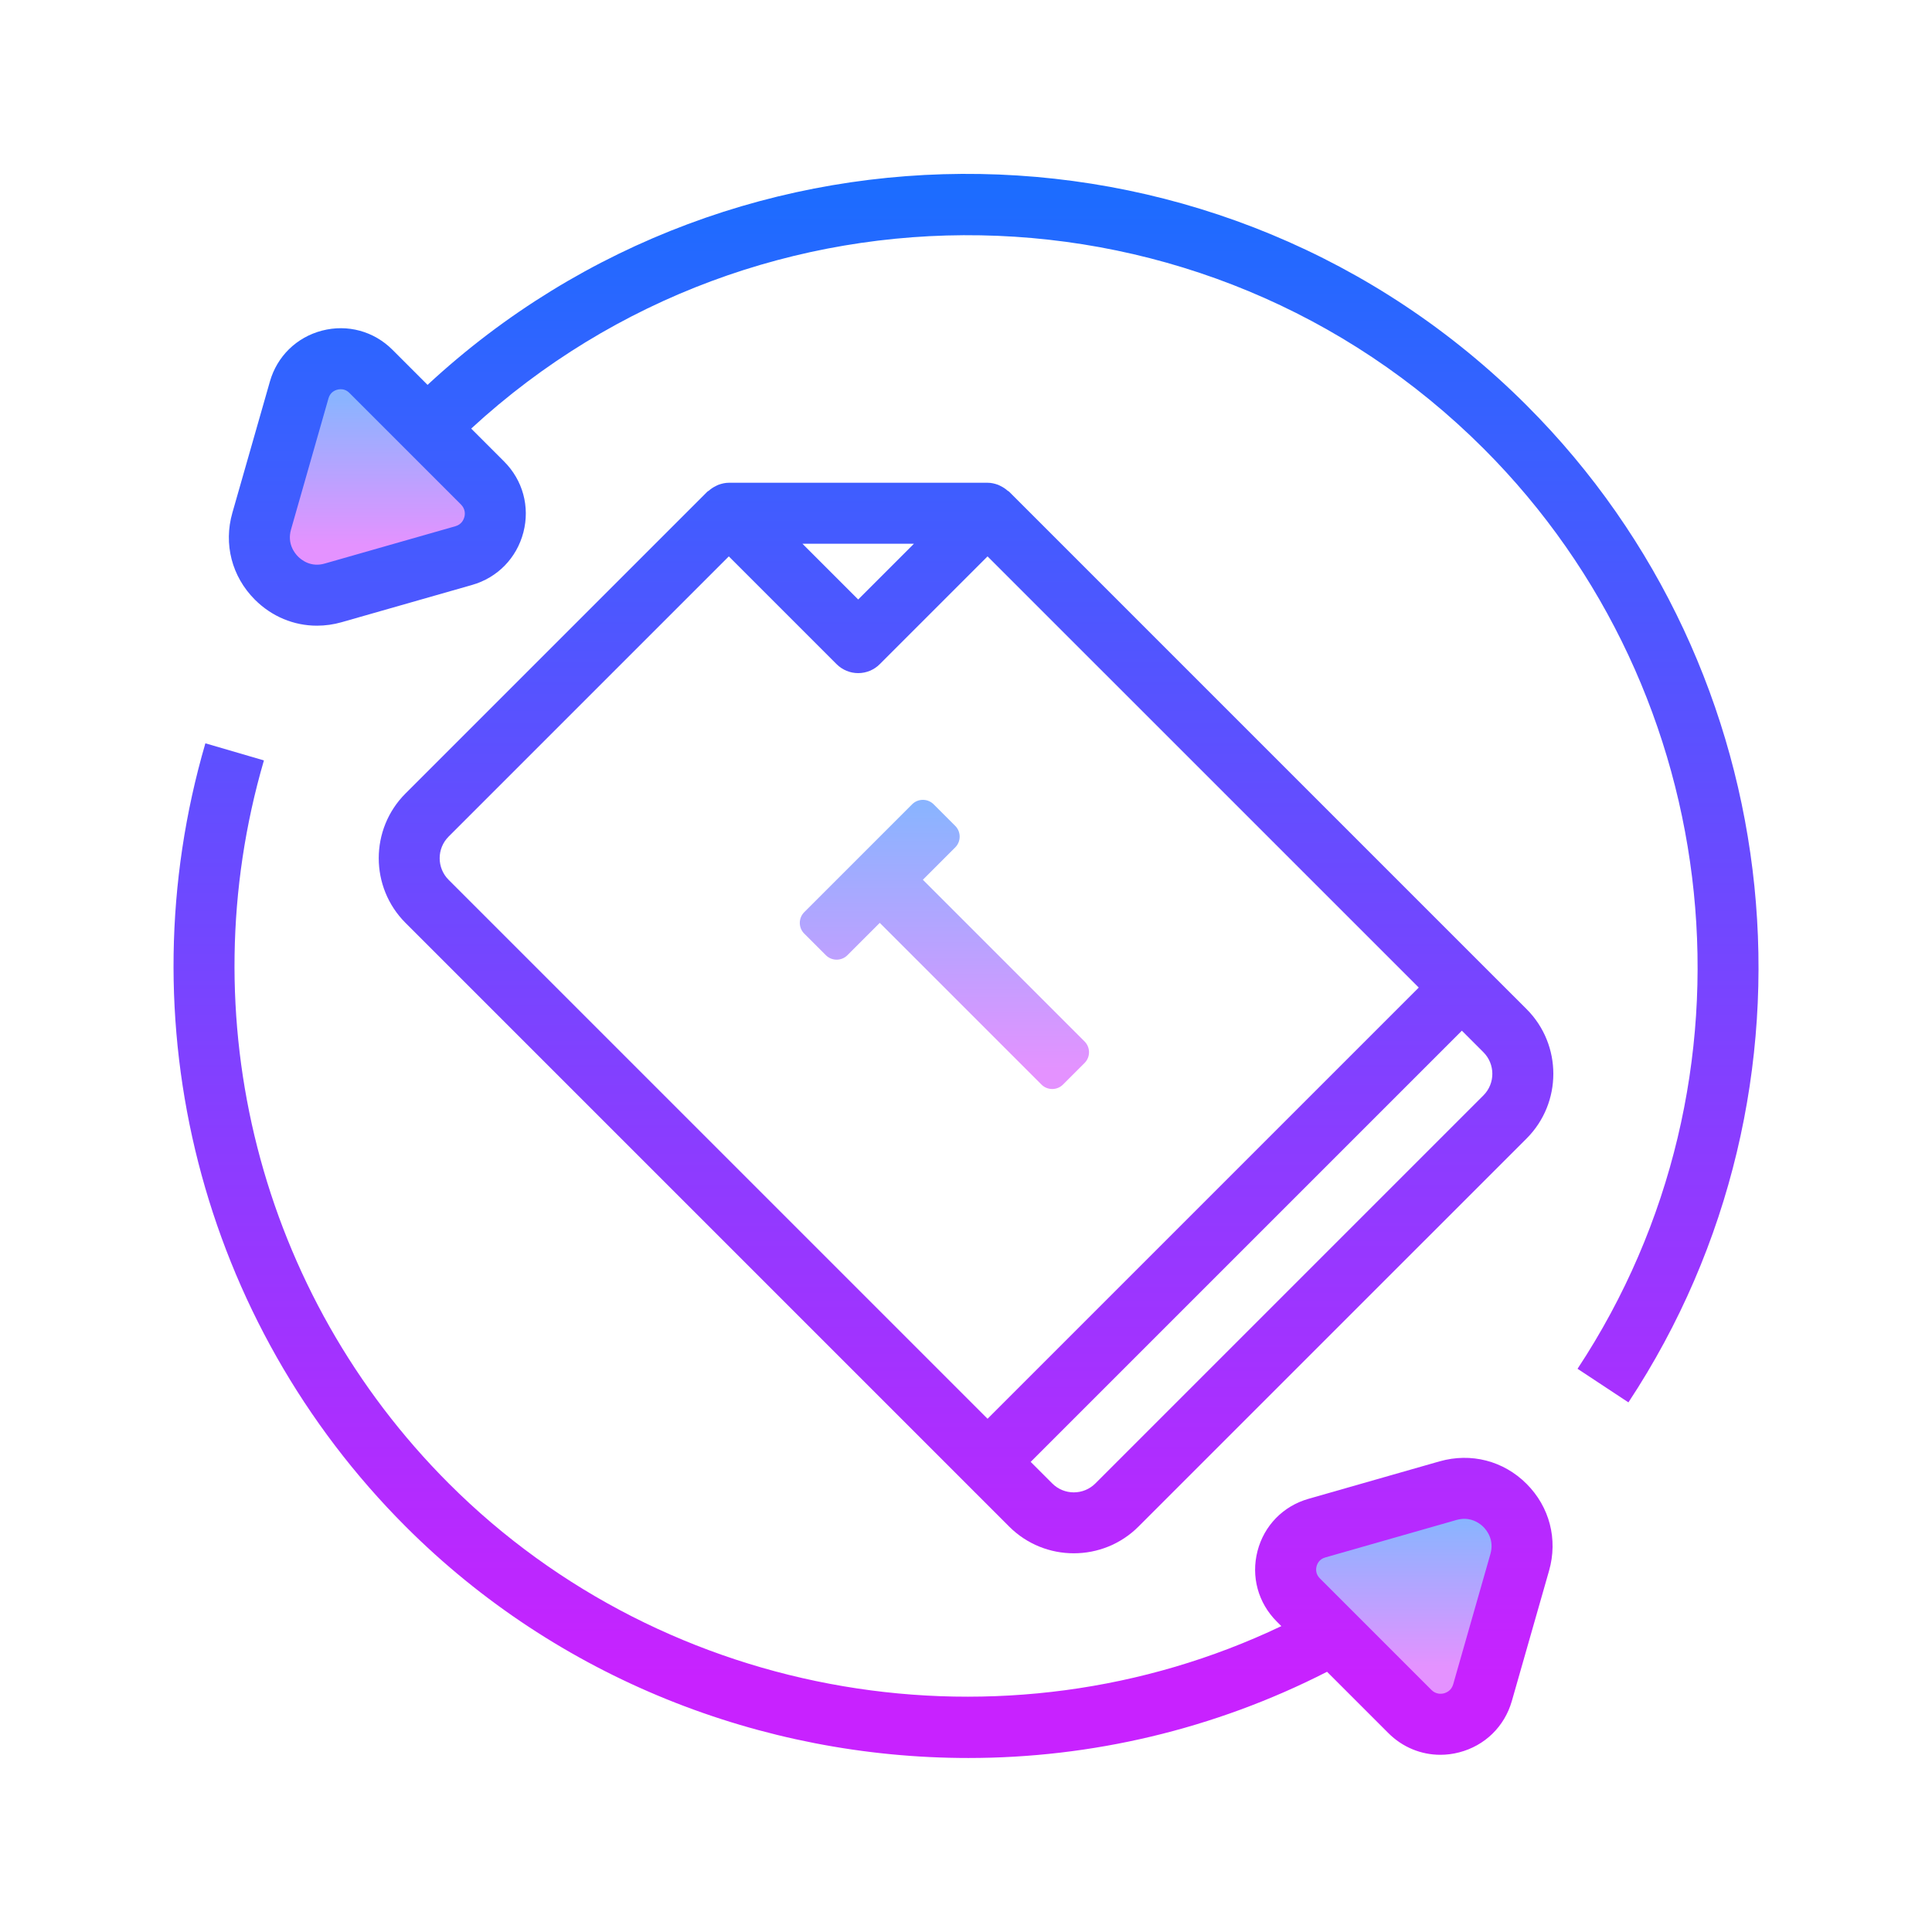
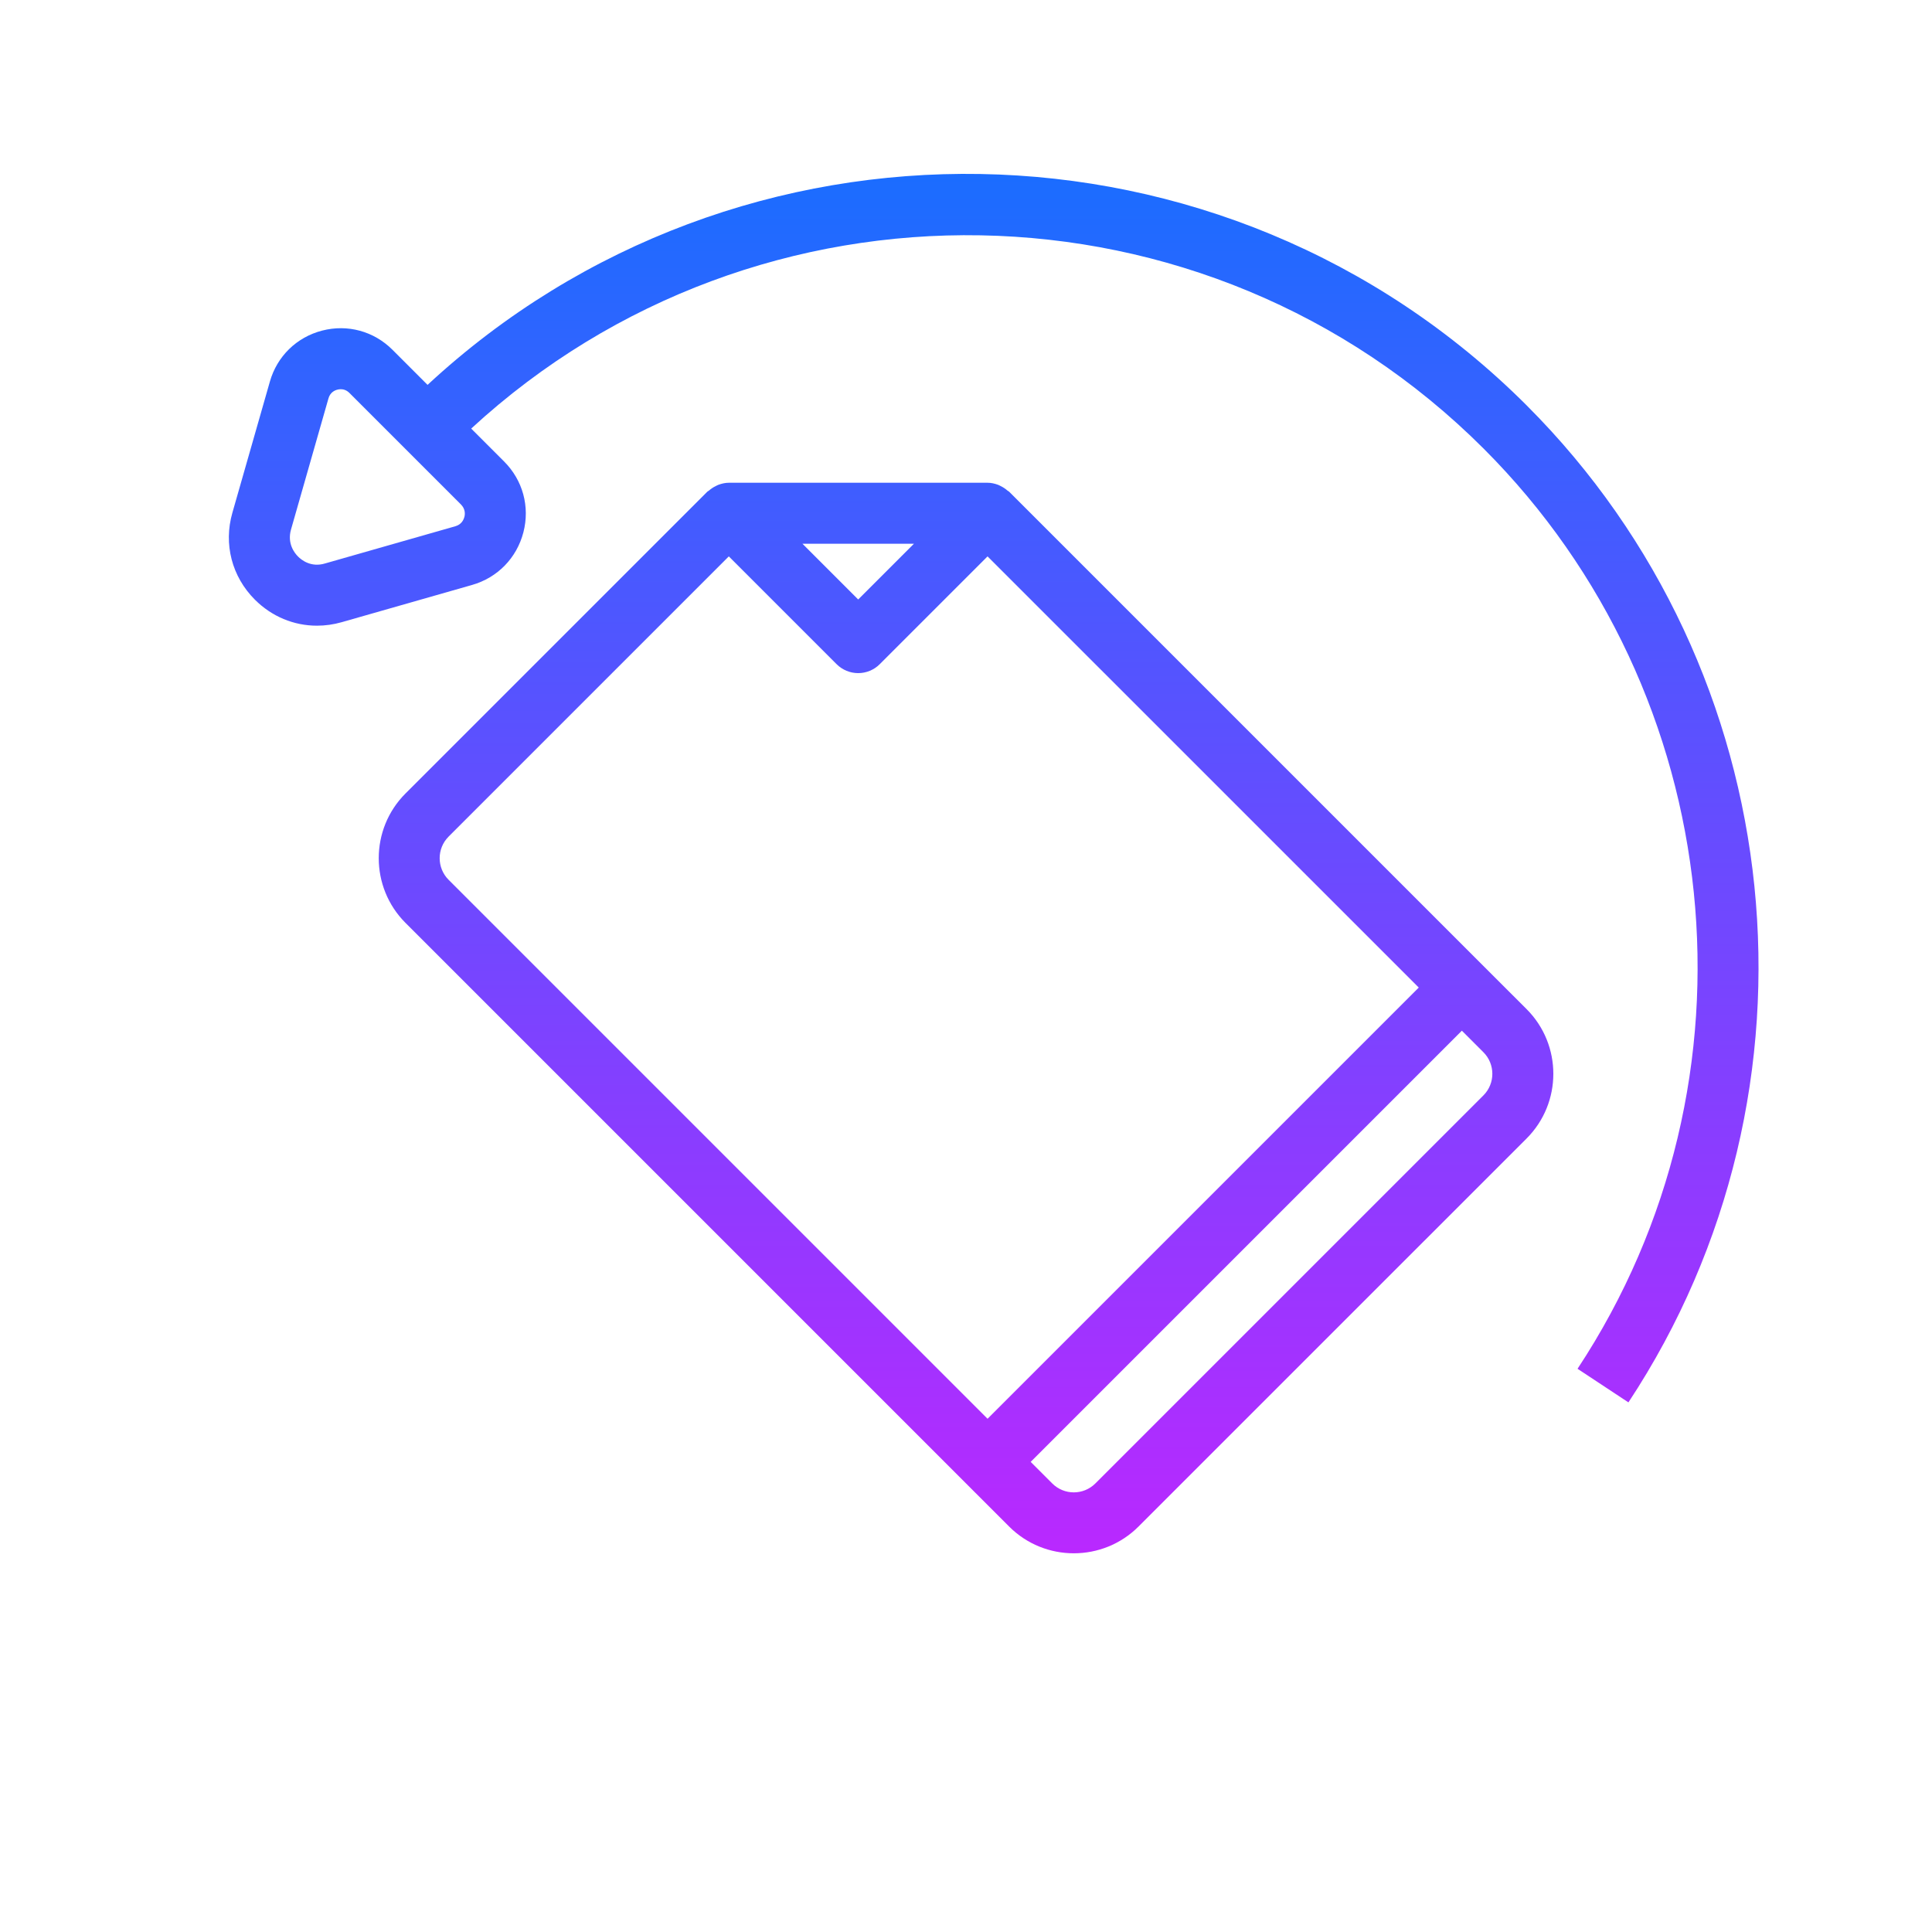
<svg xmlns="http://www.w3.org/2000/svg" viewBox="0 0 172 172">
  <defs>
    <linearGradient x1="124.593" y1="135.004" x2="124.593" y2="147.756" gradientUnits="userSpaceOnUse" id="color-1">
      <stop offset="0" stop-color="#8ab4ff" />
      <stop offset="1" stop-color="#e492ff" />
    </linearGradient>
    <linearGradient x1="34.11" y1="35.967" x2="34.11" y2="48.891" gradientUnits="userSpaceOnUse" id="color-2">
      <stop offset="0" stop-color="#8ab4ff" />
      <stop offset="1" stop-color="#e492ff" />
    </linearGradient>
    <linearGradient x1="88.44" y1="15.725" x2="88.44" y2="148.853" gradientUnits="userSpaceOnUse" id="color-3">
      <stop offset="0" stop-color="#1a6dff" />
      <stop offset="1" stop-color="#c822ff" />
    </linearGradient>
    <linearGradient x1="76.924" y1="15.725" x2="76.924" y2="148.853" gradientUnits="userSpaceOnUse" id="color-4">
      <stop offset="0" stop-color="#1a6dff" />
      <stop offset="1" stop-color="#c822ff" />
    </linearGradient>
    <linearGradient x1="86" y1="15.725" x2="86" y2="148.853" gradientUnits="userSpaceOnUse" id="color-5">
      <stop offset="0" stop-color="#1a6dff" />
      <stop offset="1" stop-color="#c822ff" />
    </linearGradient>
    <linearGradient x1="84.1" y1="71.877" x2="84.1" y2="95.24" gradientUnits="userSpaceOnUse" id="color-6">
      <stop offset="0" stop-color="#8ab4ff" />
      <stop offset="1" stop-color="#e492ff" />
    </linearGradient>
  </defs>
  <g transform="translate(-0.86,-0.86) scale(1.01,1.01)">
    <g fill="none" fill-rule="nonzero" stroke="none" stroke-width="1" stroke-linecap="butt" stroke-linejoin="miter" stroke-miterlimit="10" stroke-dasharray="" stroke-dashoffset="0" font-family="none" font-weight="none" font-size="none" text-anchor="none" style="mix-blend-mode: normal">
-       <path d="M0,172v-172h172v172z" fill="none" />
      <g>
-         <path d="M128.489,132.246l-11.564,3.303c-2.779,0.793 -3.682,4.281 -1.639,6.324l9.839,9.839c2.069,2.069 5.598,1.153 6.402,-1.658l3.281,-11.489c1.102,-3.854 -2.462,-7.42 -6.318,-6.318z" fill="url(#color-1)" />
-         <path d="M23.916,46.787l3.303,-11.564c0.793,-2.779 4.281,-3.682 6.324,-1.639l9.839,9.839c2.069,2.069 1.153,5.598 -1.658,6.402l-11.489,3.281c-3.857,1.102 -7.42,-2.462 -6.318,-6.318z" fill="url(#color-2)" />
        <path d="M135.437,36.601c-26.617,-26.614 -69.531,-27.211 -96.898,-1.825l-3.093,-3.093c-1.639,-1.639 -3.959,-2.271 -6.205,-1.69c-2.244,0.583 -3.967,2.263 -4.601,4.494l-3.306,11.564c-0.79,2.76 -0.048,5.625 1.983,7.657c1.497,1.497 3.445,2.295 5.472,2.295c0.726,0 1.459,-0.102 2.185,-0.309l11.486,-3.281c2.247,-0.642 3.937,-2.376 4.526,-4.639c0.586,-2.263 -0.051,-4.598 -1.704,-6.248l-2.897,-2.897c25.271,-23.282 64.734,-22.736 89.252,1.776c21.57,21.573 25.047,55.68 8.267,81.098l4.485,2.962c18.181,-27.544 14.416,-64.495 -8.952,-87.862zM41.783,46.421c-0.062,0.239 -0.247,0.661 -0.795,0.817l-11.489,3.281c-1.236,0.371 -2.077,-0.309 -2.381,-0.615c-0.301,-0.301 -0.968,-1.139 -0.615,-2.378l3.303,-11.564c0.15,-0.527 0.556,-0.707 0.785,-0.763c0.078,-0.021 0.18,-0.04 0.296,-0.04c0.226,0 0.505,0.07 0.761,0.325l9.839,9.839c0.4,0.406 0.36,0.865 0.298,1.099z" fill="url(#color-3)" />
-         <path d="M127.75,129.661l-11.564,3.306c-2.231,0.637 -3.91,2.357 -4.491,4.604c-0.581,2.244 0.051,4.563 1.69,6.205l0.411,0.411c-24.392,11.621 -54.113,6.697 -73.379,-12.569c-16.665,-16.665 -22.914,-41.089 -16.302,-63.739l-5.16,-1.508c-7.16,24.537 -0.392,50.993 17.662,69.045c13.378,13.381 31.412,20.395 49.598,20.395c10.801,0 21.648,-2.51 31.61,-7.6l5.399,5.399c1.247,1.25 2.886,1.919 4.588,1.919c0.551,0 1.107,-0.07 1.661,-0.215c2.263,-0.586 3.996,-2.276 4.641,-4.526l3.281,-11.486c0.79,-2.763 0.048,-5.628 -1.986,-7.659c-2.034,-2.032 -4.894,-2.765 -7.659,-1.981zM132.225,137.828l-3.281,11.486c-0.159,0.551 -0.581,0.734 -0.82,0.798c-0.239,0.059 -0.696,0.099 -1.099,-0.301l-9.836,-9.836c-0.39,-0.39 -0.347,-0.83 -0.288,-1.059c0.059,-0.228 0.236,-0.632 0.766,-0.782l11.564,-3.303c0.247,-0.07 0.481,-0.102 0.696,-0.102c0.857,0 1.44,0.476 1.682,0.718c0.301,0.304 0.97,1.142 0.615,2.381z" fill="url(#color-4)" />
        <path d="M131.61,86v0l-41.809,-41.809c-0.04,-0.04 -0.094,-0.054 -0.137,-0.091c-0.185,-0.164 -0.387,-0.298 -0.61,-0.406c-0.081,-0.04 -0.156,-0.083 -0.239,-0.113c-0.29,-0.105 -0.594,-0.177 -0.914,-0.177h-22.803c-0.32,0 -0.624,0.073 -0.914,0.177c-0.083,0.03 -0.159,0.075 -0.239,0.113c-0.223,0.107 -0.425,0.242 -0.61,0.406c-0.043,0.038 -0.097,0.051 -0.137,0.091l-26.606,26.604c-3.142,3.144 -3.142,8.259 0,11.403l49.41,49.412v0l3.8,3.8c1.572,1.572 3.636,2.36 5.703,2.357c2.064,0 4.128,-0.785 5.7,-2.357l34.209,-34.206c3.142,-3.144 3.142,-8.259 0,-11.403zM81.412,48.778l-4.915,4.915l-4.915,-4.915zM40.39,74.597l24.703,-24.703l9.503,9.503c0.505,0.505 1.188,0.787 1.9,0.787c0.712,0 1.397,-0.282 1.9,-0.787l9.503,-9.503l31.944,31.941v0l6.066,6.066l-38.009,38.007l-7.219,-7.219v0l-40.288,-40.288c-1.048,-1.048 -1.048,-2.757 -0.003,-3.803zM131.61,97.403l-34.206,34.206c-1.051,1.051 -2.755,1.051 -3.803,0l-1.9,-1.9l38.007,-38.007l1.9,1.9c1.048,1.045 1.048,2.755 0.003,3.8z" fill="url(#color-5)" />
-         <path d="M71.748,83.149l1.9,1.9c0.524,0.524 1.376,0.524 1.9,0l2.851,-2.851l14.252,14.252c0.524,0.524 1.376,0.524 1.9,0l1.9,-1.9c0.524,-0.524 0.524,-1.376 0,-1.9l-14.252,-14.252l2.851,-2.851c0.524,-0.524 0.524,-1.376 0,-1.9l-1.9,-1.9c-0.524,-0.524 -1.376,-0.524 -1.9,0l-9.503,9.503c-0.527,0.524 -0.527,1.376 0,1.9z" fill="url(#color-6)" />
      </g>
    </g>
  </g>
</svg>